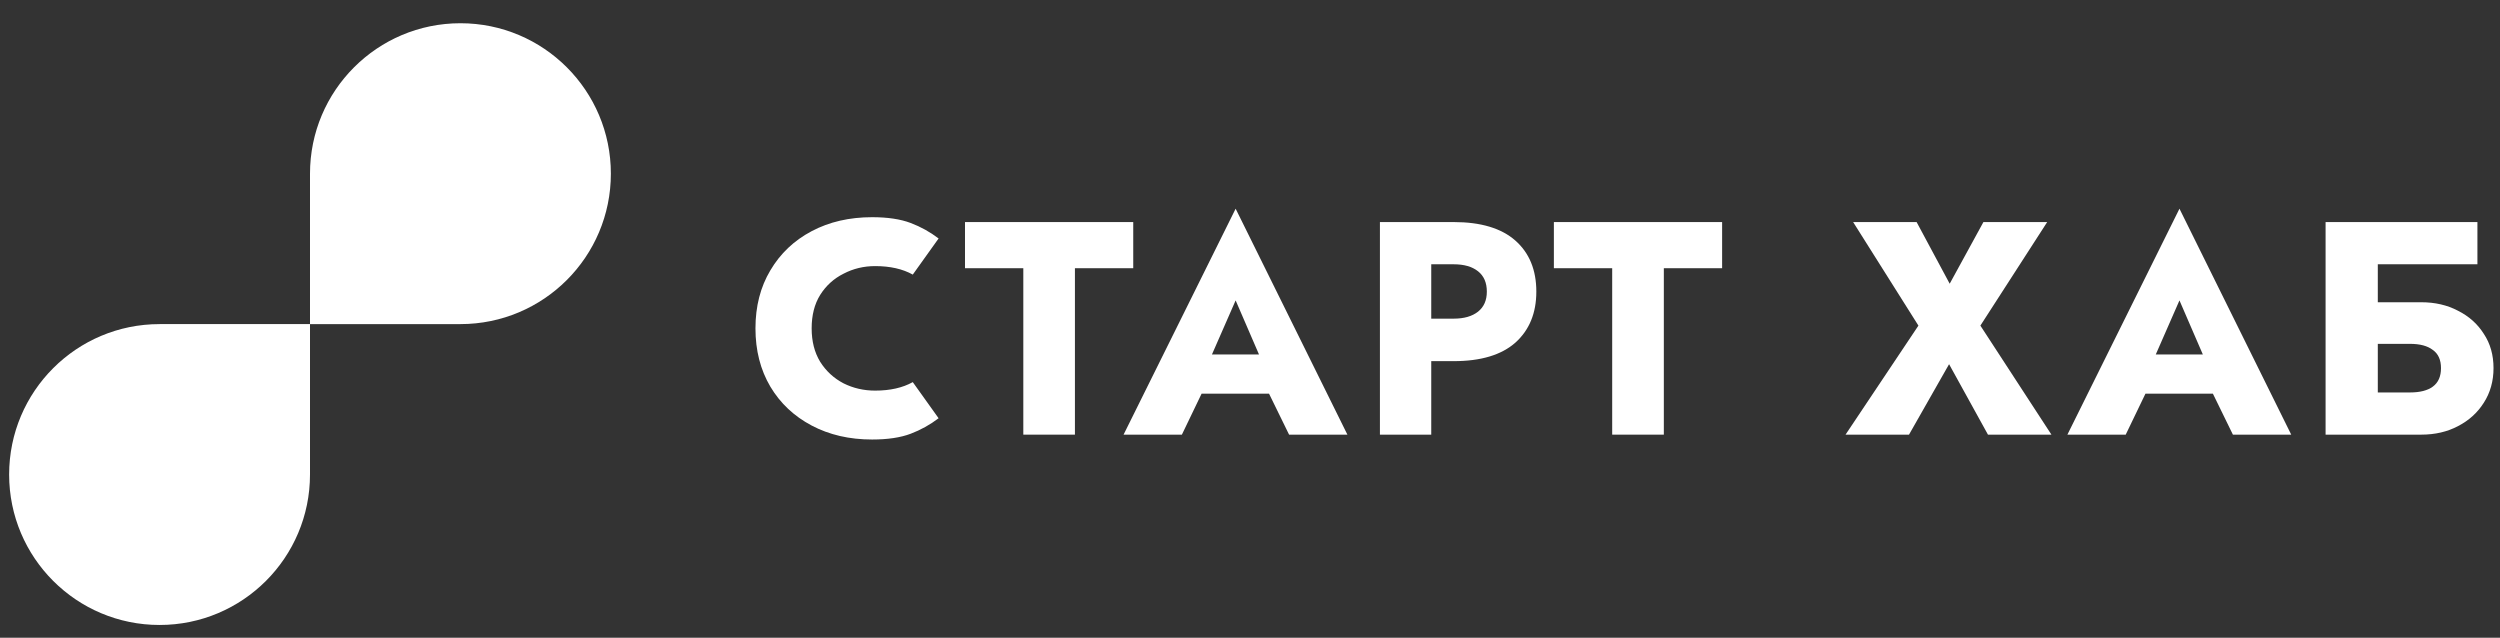
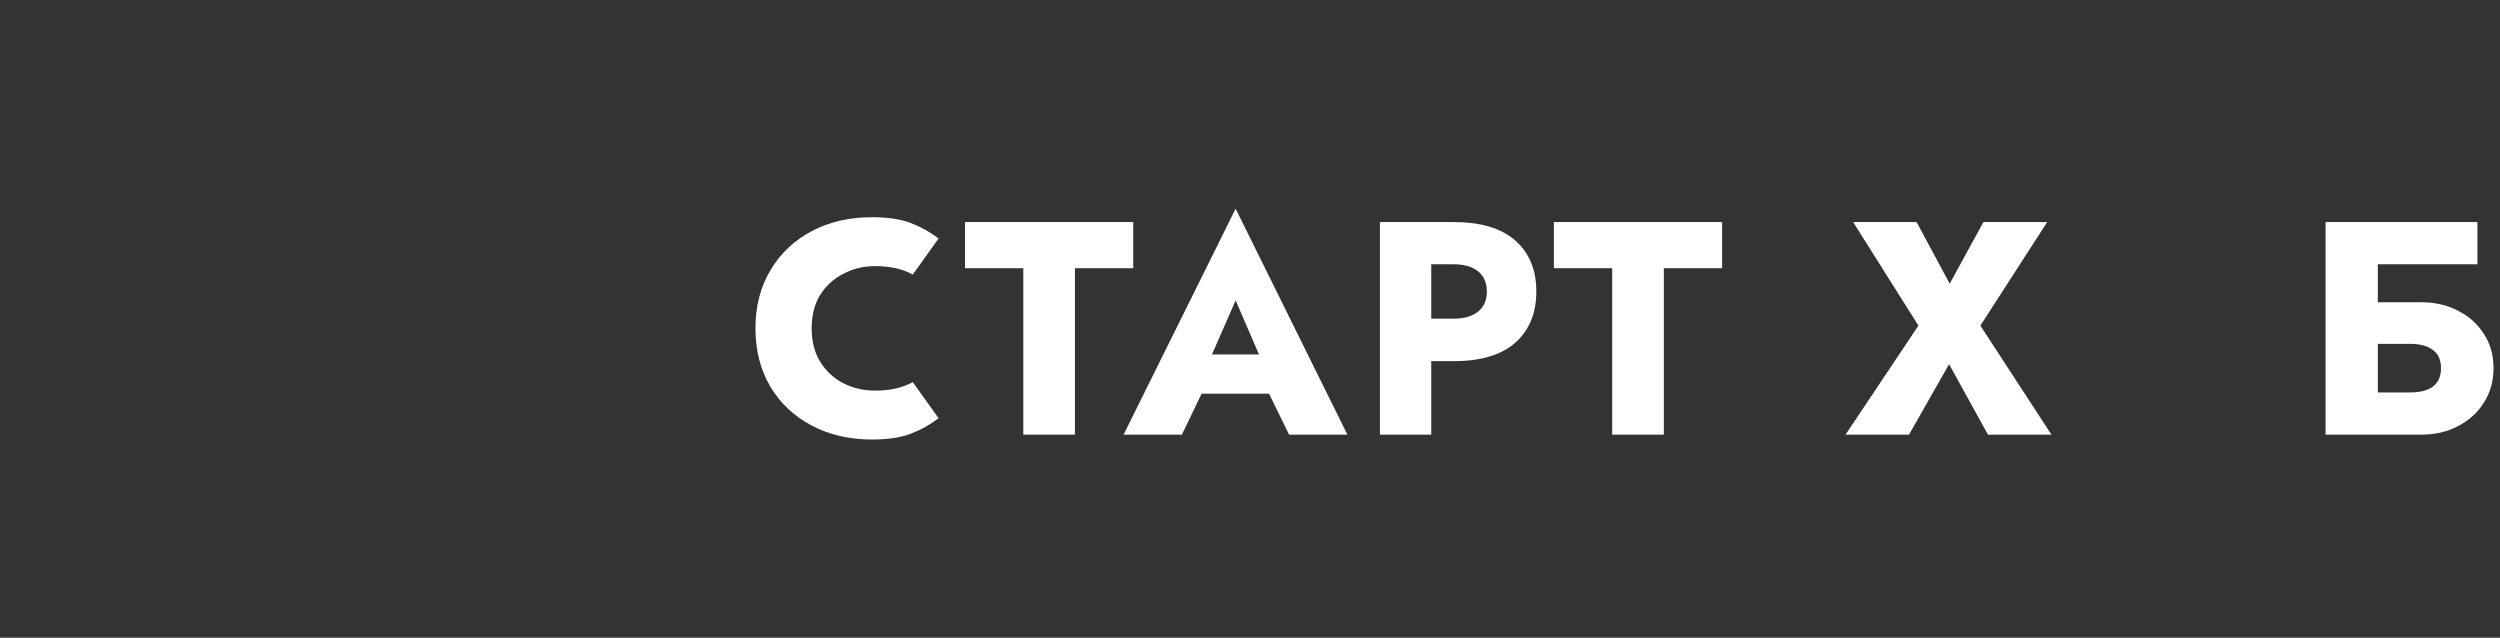
<svg xmlns="http://www.w3.org/2000/svg" width="98" height="25" viewBox="0 0 98 25" fill="none">
  <rect x="0" y="0" width="98" height="25" fill="#333333" stroke="none" />
-   <path fill-rule="evenodd" clip-rule="evenodd" d="M18.049 12.705H18.049V12.705H12.152V18.58L12.152 18.602C12.152 21.859 9.512 24.499 6.255 24.499C2.998 24.499 0.358 21.859 0.358 18.602C0.358 15.345 2.998 12.705 6.255 12.705V12.704H12.152V6.808H12.152V6.808C12.152 3.551 14.793 0.911 18.049 0.911C21.306 0.911 23.946 3.551 23.946 6.808C23.946 10.065 21.306 12.705 18.049 12.705Z" fill="white" />
  <path d="M37.828 10.514V8.705H44.423V10.514H42.137V17.038H40.114V10.514H37.828Z" fill="white" />
  <path d="M50.532 17.038L49.746 15.431H47.103L46.33 17.038H44.044L48.437 8.181L52.818 17.038H50.532ZM48.437 11.776L47.508 13.896H49.353L48.437 11.776Z" fill="white" />
  <path d="M54.093 8.705H56.986C58.05 8.705 58.855 8.947 59.403 9.431C59.95 9.915 60.224 10.582 60.224 11.431C60.224 12.273 59.95 12.939 59.403 13.431C58.855 13.915 58.05 14.157 56.986 14.157H56.105V17.038H54.093V8.705ZM56.986 10.36H56.105V12.491H56.986C57.391 12.491 57.708 12.399 57.939 12.217C58.169 12.034 58.284 11.773 58.284 11.431C58.284 11.082 58.169 10.816 57.939 10.634C57.708 10.451 57.391 10.36 56.986 10.36Z" fill="white" />
  <path d="M60.912 10.514V8.705H67.507V10.514H65.222V17.038H63.198V10.514H60.912Z" fill="white" />
  <path d="M77.75 8.705H80.25L77.631 12.764L80.416 17.038H77.928L76.404 14.276L74.833 17.038H72.345L75.202 12.764L72.643 8.705H75.131L76.428 11.122L77.75 8.705Z" fill="white" />
-   <path d="M87.53 17.038L86.745 15.431H84.102L83.328 17.038H81.042L85.435 8.181L89.816 17.038H87.53ZM85.435 11.776L84.506 13.896H86.352L85.435 11.776Z" fill="white" />
  <path d="M91.163 8.705H97.115V10.36H93.21V11.848H94.913C95.453 11.848 95.933 11.959 96.353 12.181C96.782 12.396 97.119 12.697 97.365 13.086C97.619 13.467 97.746 13.915 97.746 14.431C97.746 14.939 97.619 15.392 97.365 15.788C97.119 16.177 96.782 16.483 96.353 16.705C95.933 16.927 95.453 17.038 94.913 17.038H91.163V8.705ZM94.472 13.479H93.21V15.384H94.472C94.861 15.384 95.159 15.308 95.365 15.157C95.58 14.999 95.687 14.757 95.687 14.431C95.687 14.106 95.58 13.868 95.365 13.717C95.159 13.558 94.861 13.479 94.472 13.479Z" fill="white" />
  <path d="M31.817 12.872C31.817 13.38 31.928 13.816 32.15 14.181C32.38 14.546 32.686 14.828 33.067 15.027C33.448 15.217 33.861 15.312 34.305 15.312C34.892 15.312 35.384 15.201 35.781 14.979L36.793 16.395C36.46 16.649 36.095 16.852 35.698 17.003C35.301 17.154 34.797 17.229 34.186 17.229C33.297 17.229 32.507 17.046 31.817 16.681C31.126 16.316 30.587 15.808 30.198 15.157C29.809 14.499 29.614 13.737 29.614 12.872C29.614 12.007 29.809 11.249 30.198 10.598C30.587 9.939 31.126 9.427 31.817 9.062C32.507 8.697 33.297 8.514 34.186 8.514C34.797 8.514 35.301 8.59 35.698 8.741C36.095 8.891 36.46 9.094 36.793 9.348L35.781 10.764C35.384 10.542 34.892 10.431 34.305 10.431C33.861 10.431 33.448 10.53 33.067 10.729C32.686 10.919 32.38 11.197 32.15 11.562C31.928 11.919 31.817 12.356 31.817 12.872Z" fill="white" />
</svg>